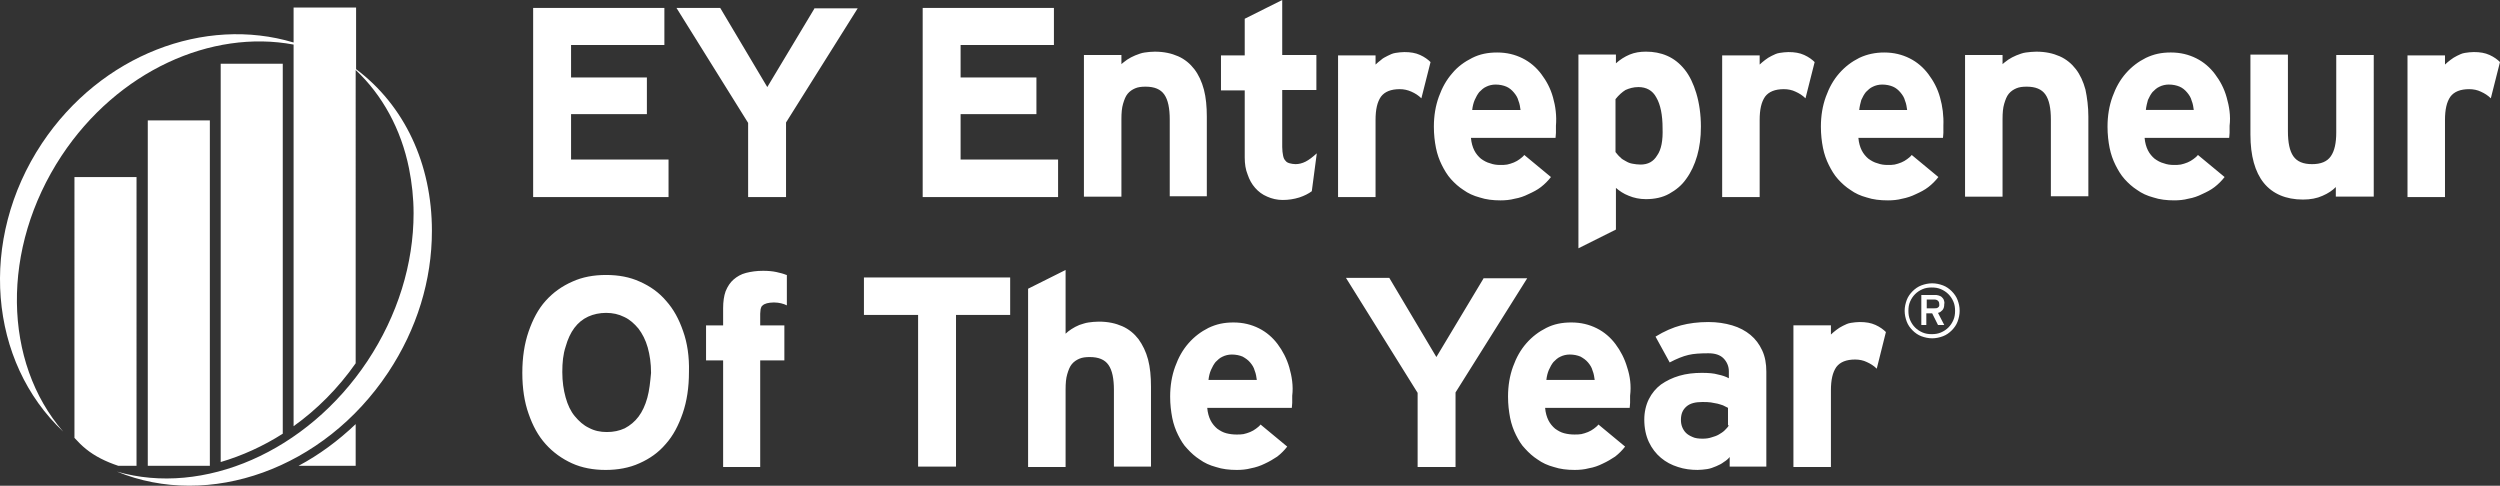
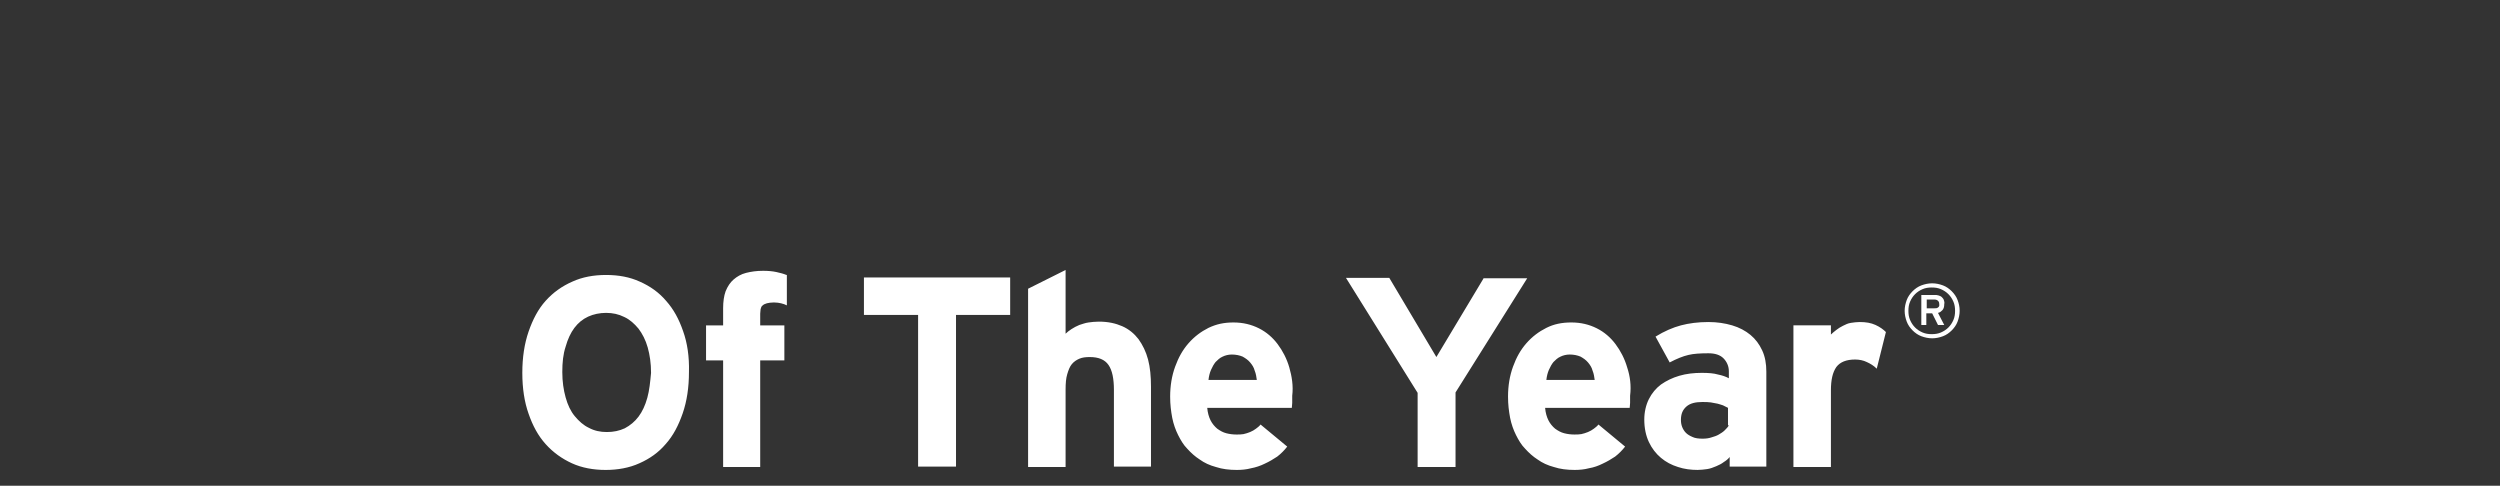
<svg xmlns="http://www.w3.org/2000/svg" id="Layer_1" viewBox="0 0 5000 971.41">
  <rect x="0" y="0" width="5000" height="971.41" fill="#333333" stroke="none" />
  <defs>
    <style>.cls-1{fill:#fff;}</style>
  </defs>
-   <path class="cls-1" d="M565.53,127.49h-124.15V924.06c42.49-12.5,84.99-31.66,124.15-56.66V127.49Zm-145.82,113.32h-124.15V931.56h124.15V240.8Zm356.62,504.11c57.49-86.66,87.49-184.14,87.49-283.3,0-134.15-54.99-250.8-151.65-323.29V15h-124.99V84.99C409.71,31.66,202.24,109.15,83.92,286.63-44.4,479.94-21.9,724.08,126.41,863.23,6.43,724.91,.59,497.44,123.08,311.63,235.57,141.65,423.04,58.33,587.19,89.16V852.4c46.66-33.33,89.16-75.82,124.15-125.82V139.98c53.33,49.99,90.82,118.32,106.65,196.64,5.83,29.16,9.17,59.16,9.17,89.99,0,100.82-31.66,204.14-92.49,295.8-120.82,181.65-328.29,270.8-500.77,220.81,184.14,75.82,414.12-5,542.44-198.31M273.06,354.12h-124.15V875.73c7.5,8.33,15,15.83,23.33,22.5,17.5,14.17,39.16,25,64.16,33.33h36.66V354.12Zm438.28,494.11c-35,33.33-73.32,61.66-114.15,83.32h114.15v-83.32Z" />
  <path class="cls-1" d="M1366.26,662.42c-8.33-24.16-19.16-44.16-34.16-60.83-14.16-16.66-31.66-29.16-52.49-38.33-20-9.17-42.5-13.33-67.49-13.33s-47.49,4.17-67.49,13.33c-20.83,9.17-38.33,21.66-53.33,38.33-15,16.66-25.83,37.5-34.16,61.66-8.33,24.16-12.5,51.66-12.5,82.49s4.17,58.33,12.5,81.66c8.33,24.16,19.16,44.16,34.16,60.83,15,16.66,32.5,29.16,52.49,38.33,20,9.17,43.33,13.33,67.49,13.33s47.49-4.17,67.49-13.33c20.83-9.17,38.33-21.66,52.49-38.33,15-16.66,25.83-37.5,34.16-61.66,8.33-24.16,12.5-51.66,12.5-82.49,.83-30.83-3.33-58.33-11.67-81.66m-71.66,133.32c-4.17,15-10,27.5-17.5,37.5-7.5,10-16.66,17.5-27.5,23.33-10.83,5-22.5,7.5-35.83,7.5s-25-2.5-35.83-8.33c-10.83-5-20-13.33-28.33-23.33-8.33-10-14.16-22.5-18.33-37.5-4.17-15-6.67-31.66-6.67-50.83s1.67-35.83,6.67-50.83c4.17-15,10-27.5,17.5-37.5,7.5-10,16.66-17.5,27.5-22.5,10.83-5,23.33-7.5,35.83-7.5,13.33,0,25,2.5,36.66,8.33,10.83,5,20,13.33,28.33,23.33,7.5,10,14.16,22.5,18.33,37.5,4.17,15,6.67,31.66,6.67,50.83-1.67,18.33-3.33,35-7.5,49.99m278.3-245.8c-5.83-2.5-12.5-4.17-20-5.83-7.5-1.67-16.66-2.5-26.66-2.5-13.33,0-24.16,1.67-34.16,4.17-10,2.5-18.33,7.5-25,13.33-6.67,5.83-11.67,13.33-15.83,23.33-3.33,9.17-5,20.83-5,34.16v34.16h-34.16v69.99h34.16v213.31h74.16v-213.31h48.33v-69.99h-48.33v-23.33c0-3.33,.83-6.67,.83-9.17,.83-3.33,1.67-5.83,4.17-7.5,1.67-1.67,5-3.33,8.33-4.17,3.33-.83,8.33-1.67,14.16-1.67s10,.83,14.16,1.67c4.17,.83,8.33,2.5,11.67,4.17v-60.83h-.83Zm447.45,79.99v-74.99h-292.47v74.99h108.32v303.3h75.82v-303.3h108.32Zm281.63,303.3v-159.98c0-20-1.67-38.33-5.83-54.16-4.17-15.83-10.83-29.16-19.16-40.83-8.33-10.83-19.16-20-32.5-25.83-13.33-5.83-28.33-9.17-46.66-9.17-7.5,0-15,.83-20.83,1.67-6.67,.83-12.5,3.33-18.33,5-5.83,2.5-10.83,5-15.83,8.33-5,3.33-8.33,5.83-11.67,9.17v-127.49l-74.99,37.5v356.62h74.99v-154.98c0-12.5,.83-22.5,3.33-30.83,2.5-8.33,5-15,9.17-20,4.17-5,9.17-8.33,15-10.83,5.83-2.5,12.5-3.33,20.83-3.33,17.5,0,30,5,37.5,15.83,7.5,10.83,10.83,27.5,10.83,49.99v153.32h74.16Zm276.63-198.31c-5-17.5-13.33-33.33-23.33-46.66-10-13.33-22.5-24.16-37.5-31.66-15-7.5-31.66-11.67-50.83-11.67s-34.16,3.33-49.99,10.83c-15,7.5-28.33,17.5-40,30.83-11.67,13.33-20,28.33-26.66,46.66-6.67,18.33-10,38.33-10,59.99,0,15.83,1.67,29.16,4.17,42.5,2.5,12.5,6.67,24.16,11.67,34.16,5,10,10.83,20,18.33,27.5,7.5,8.33,15.83,15.83,25,21.66,9.17,6.67,20,11.67,32.5,15,12.5,4.17,26.66,5.83,41.66,5.83,9.17,0,19.16-.83,28.33-3.33,9.17-1.67,19.16-5,27.5-9.17,9.17-4.17,17.5-9.17,25-14.17,7.5-5.83,14.17-12.5,20-20l-53.33-44.16c-2.5,3.33-5.83,5.83-9.17,8.33-3.33,2.5-7.5,5-11.67,6.67-4.17,1.67-9.17,3.33-13.33,4.17-4.17,.83-9.17,.83-14.17,.83-6.67,0-13.33-.83-20-2.5-6.67-1.67-12.5-5-18.33-9.17-5-4.17-10-10-13.33-16.66-3.33-6.67-5.83-15-6.67-25h169.15c0-2.5,.83-5.83,.83-10v-14.17c2.5-20-.83-39.16-5.83-56.66m-161.65,25c.83-7.5,2.5-14.17,5-20,2.5-5.83,5.83-11.67,9.17-15.83,4.17-4.17,8.33-8.33,14.17-10.83,5-2.5,11.67-4.17,18.33-4.17,8.33,0,15.83,1.67,21.66,4.17,5.83,3.33,10.83,6.67,15,11.67,4.17,5,7.5,10,9.17,16.66,2.5,5.83,3.33,12.5,4.17,18.33h-96.66Zm550.77-204.14l-94.99,158.31-94.16-158.31h-86.66l143.32,229.97v148.32h75.82v-149.15l143.32-228.31h-86.66v-.83Zm286.63,179.15c-5-17.5-13.33-33.33-23.33-46.66-10-13.33-22.5-24.16-37.5-31.66-15-7.5-31.66-11.67-50.83-11.67s-35,3.33-49.99,10.83c-15,7.5-28.33,17.5-40,30.83-11.67,13.33-20,28.33-26.66,46.66-6.67,18.33-10,38.33-10,59.99,0,15.83,1.67,29.16,4.17,42.5,2.5,12.5,6.67,24.16,11.67,34.16,5,10,10.83,20,18.33,27.5,7.5,8.33,15.83,15.83,25,21.66,9.17,6.67,20,11.67,32.5,15,12.5,4.17,26.66,5.83,41.66,5.83,9.17,0,19.16-.83,28.33-3.33,10-1.67,19.16-5,27.5-9.17,9.17-4.17,17.5-9.17,25-14.17,7.5-5.83,14.17-12.5,20-20l-53.33-44.16c-2.5,3.33-5.83,5.83-9.17,8.33-3.33,2.5-7.5,5-11.67,6.67-4.17,1.67-9.17,3.33-13.33,4.17-4.17,.83-9.17,.83-14.17,.83-6.67,0-13.33-.83-20-2.5-6.67-1.67-12.5-5-18.33-9.17-5-4.17-10-10-13.33-16.66-3.33-6.67-5.83-15-6.67-25h169.15c0-2.5,.83-5.83,.83-10v-14.17c2.5-20,0-39.16-5.83-56.66m-161.65,25c.83-7.5,2.5-14.17,5-20,2.5-5.83,5.83-11.67,9.17-15.83,4.17-4.17,8.33-8.33,14.17-10.83,5-2.5,11.67-4.17,18.33-4.17,8.33,0,15.83,1.67,21.66,4.17,5.83,3.33,10.83,6.67,15,11.67,4.17,5,7.5,10,9.17,16.66,2.5,5.83,3.33,12.5,4.17,18.33h-96.66Zm439.95,173.31v-189.98c0-15.83-2.5-30-8.33-42.5-5.83-12.5-13.33-22.5-23.33-30.83-10-8.33-22.5-15-36.66-19.16-14.17-4.17-30-6.67-47.49-6.67-20.83,0-39.16,2.5-54.99,6.67-15.83,4.17-33.33,11.67-50.83,22.5l28.33,51.66c14.17-7.5,26.66-12.5,37.5-15,10-2.5,24.16-3.33,40-3.33,13.33,0,23.33,3.33,30,10,6.67,6.67,10.83,15.83,10.83,25.83v14.17c-5.83-3.33-13.33-5.83-21.66-7.5-8.33-2.5-19.16-3.33-32.5-3.33-15.83,0-30.83,1.67-44.99,5.83-14.17,4.17-25.83,10-36.66,17.5-10,7.5-18.33,17.5-24.16,29.16-5.83,11.67-9.17,25.83-9.17,40.83,0,17.5,3.33,32.5,9.17,44.99,5.83,12.5,14.17,23.33,24.16,31.66,10,8.33,20.83,14.17,34.16,18.33,12.5,4.17,25.83,5.83,39.16,5.83,6.67,0,12.5-.83,19.16-1.67,5.83-.83,12.5-3.33,18.33-5.83,5.83-2.5,10.83-5,15-8.33,4.17-2.5,8.33-5.83,11.67-10v19.16h73.32Zm-74.99-82.49c-1.67,3.33-5,6.67-8.33,10-3.33,3.33-7.5,5.83-11.67,8.33-4.17,2.5-9.17,4.17-15,5.83-5,1.67-10.83,2.5-17.5,2.5-7.5,0-15-.83-20-3.33-5.83-2.5-10-5-13.33-8.33-3.33-3.33-5.83-7.5-7.5-11.67-1.67-4.17-2.5-9.17-2.5-14.17,0-11.67,3.33-20,10.83-26.66,7.5-6.67,18.33-9.17,31.66-9.17,6.67,0,12.5,0,17.5,.83,5,.83,9.17,1.67,13.33,2.5,4.17,.83,7.5,2.5,10.83,3.33,3.33,1.67,6.67,3.33,10,5v35h1.67Zm314.13-186.64c-5-5-11.67-10-20.83-14.17-9.17-4.17-19.16-5.83-31.66-5.83-5.83,0-11.67,.83-17.5,1.67-5.83,.83-10.83,3.33-15.83,5.83-5,2.5-9.17,5-13.33,8.33-4.17,3.33-7.5,5.83-10.83,9.17v-18.33h-74.99v283.3h74.99v-153.32c0-20.83,3.33-35.83,10.83-46.66,7.5-10,20-15,37.5-15,8.33,0,16.66,1.67,23.33,5,7.5,3.33,14.17,7.5,20,13.33l18.33-73.32Z" />
-   <path class="cls-1" d="M1337.1,319.13h-194.98v-90.82h151.65v-73.32h-151.65V89.99h186.64V15.83h-262.47V394.12h270.8v-74.99ZM1629.57,15.83l-94.99,158.31L1440.42,15.83h-87.49l143.32,229.97v148.32h75.82V244.97L1715.39,16.66h-85.82v-.83Zm486.61,303.3h-194.98v-90.82h151.65v-73.32h-151.65V89.99h186.64V15.83h-262.47V394.12h270.8v-74.99h0Zm297.46,74.16V233.31c0-20-1.67-38.33-5.83-54.16-4.17-15.83-10.83-30-19.16-40.83-8.33-10.83-19.16-20-32.5-25.83-13.33-5.83-28.33-9.17-46.66-9.17-6.67,0-14.17,.83-20,1.67-6.67,.83-12.5,3.33-19.16,5.83-5.83,2.5-10.83,5-15.83,8.33-4.17,3.33-8.33,5.83-11.67,9.17v-18.33h-74.99V393.29h74.99V238.31c0-12.5,.83-22.5,3.33-30.83,2.5-8.33,5-15,9.17-20,4.17-5,9.17-8.33,15-10.83,5.83-2.5,12.5-3.33,20.83-3.33,17.5,0,30,5,37.5,15.83,7.5,10.83,10.83,27.5,10.83,49.99v153.32h74.16v.83Zm219.97-86.66c-8.33,7.5-15.83,13.33-22.5,16.66-6.67,3.33-13.33,5-20,5-4.17,0-8.33-.83-11.67-1.67-3.33-.83-6.67-2.5-8.33-5-2.5-2.5-4.17-5.83-5-10.83-.83-4.17-1.67-10-1.67-16.66v-114.15h68.33V109.99h-68.33V0l-74.99,37.5V110.82h-47.49v69.99h47.49v134.15c0,12.5,1.67,24.16,5.83,34.16,3.33,10,8.33,19.16,15,26.66,6.67,7.5,14.17,13.33,24.16,17.5,9.17,4.17,20,6.67,30.83,6.67,11.67,0,22.5-1.67,33.33-5,10-3.33,18.33-7.5,25-12.5l10-75.82Zm227.47-182.48c-5-5-11.67-10-20.83-14.17-9.17-4.17-19.16-5.83-31.66-5.83-5.83,0-11.67,.83-17.5,1.67-5.83,.83-10.83,3.33-15.83,5.83-5,2.5-10,5-13.33,8.33-4.17,3.33-7.5,5.83-10.83,9.17v-18.33h-74.99V394.12h74.99V239.97c0-20.83,3.33-35.83,10.83-46.66,7.5-10,20-15,37.5-15,8.33,0,15.83,1.67,23.33,5s14.17,7.5,20,13.33l18.33-72.49Zm244.97,70.82c-5-18.33-13.33-33.33-23.33-46.66-10-13.33-22.5-24.16-37.5-31.66-15-7.5-31.66-11.67-50.83-11.67s-35,3.33-49.99,10.83c-15,7.5-29.16,17.5-40,30.83-11.67,13.33-20,28.33-26.66,46.66-6.67,18.33-10,38.33-10,59.99,0,15.83,1.67,30,4.17,42.5,2.5,12.5,6.67,24.16,11.67,34.16,5,10,10.83,20,18.33,28.33,7.5,8.33,15.83,15.83,25,21.66,9.17,6.67,20,11.67,32.5,15,12.5,4.17,26.66,5.83,41.66,5.83,9.17,0,19.16-.83,28.33-3.33,10-1.67,19.16-5,27.5-9.17,9.17-4.17,17.5-8.33,25-14.17,7.5-5.83,14.17-12.5,20-20l-53.33-44.16c-2.5,3.33-5.83,5.83-9.17,8.33-3.33,2.5-7.5,5-11.67,6.67-4.17,1.67-9.17,3.33-13.33,4.17-4.17,.83-9.17,.83-14.17,.83-6.67,0-13.33-.83-20-3.33-6.67-1.67-12.5-5-18.33-9.17-5-4.17-10-10-13.33-16.66-3.33-6.67-5.83-15-6.67-25h169.15c0-2.5,.83-5.83,.83-10v-14.17c1.67-20-.83-39.16-5.83-56.66m-161.65,25c.83-7.5,2.5-14.17,5-20,2.5-5.83,5.83-11.67,9.17-15.83,4.17-4.17,8.33-8.33,14.17-10.83,5-2.5,11.67-4.17,18.33-4.17,8.33,0,15.83,1.67,21.66,4.17,5.83,2.5,10.83,6.67,15,11.67,4.17,5,7.5,10,9.17,16.66,2.5,5.83,3.33,12.5,4.17,18.33h-96.66Zm448.28-33.33c-5.83-19.16-13.33-35-23.33-47.49-10-12.5-21.66-21.66-35-27.5-13.33-5.83-27.5-8.33-42.5-8.33-11.67,0-22.5,1.67-32.5,5.83-10,4.17-19.16,10-27.5,17.5v-17.5h-74.99V496.61l74.99-37.5v-83.32c6.67,5.83,15,11.67,25.83,15.83,10,4.17,21.66,6.67,34.16,6.67,17.5,0,33.33-3.33,46.66-10.83,13.33-7.5,25-16.66,34.16-30,9.17-12.5,16.66-28.33,21.66-45.83,5-17.5,7.5-36.66,7.5-58.33,0-24.16-3.33-47.49-9.17-66.66m-78.32,124.15c-7.5,12.5-18.33,18.33-33.33,18.33-5.83,0-10.83-.83-15.83-1.67-5-.83-9.17-2.5-13.33-5-4.17-2.5-8.33-4.17-10.83-7.5-3.33-2.5-6.67-6.67-10-10.83v-105.82c6.67-8.33,13.33-14.17,20-18.33,7.5-3.33,15.83-5.83,25.83-5.83,15.83,0,28.33,6.67,35.83,20.83,8.33,14.17,12.5,35,12.5,61.66,.83,24.16-2.5,42.5-10.83,54.16m314.96-186.64c-5-5-11.67-10-20.83-14.17-9.17-4.17-19.16-5.83-31.66-5.83-5.83,0-11.67,.83-17.5,1.67-5.83,.83-10.83,3.33-15.83,5.83-5,2.5-9.17,5-13.33,8.33-4.17,3.33-7.5,5.83-10.83,9.17v-18.33h-74.99V394.12h74.99V239.97c0-20.83,3.33-35.83,10.83-46.66,7.5-10,20-15,37.5-15,8.33,0,16.66,1.67,23.33,5,7.5,3.33,14.17,7.5,20,13.33l18.33-72.49Zm250.8,70.82c-5-18.33-13.33-33.33-23.33-46.66-10-13.33-22.5-24.16-37.5-31.66-15-7.5-31.66-11.67-50.83-11.67-17.5,0-34.16,3.33-49.99,10.83-15,7.5-28.33,17.5-40,30.83-11.67,13.33-20,28.33-26.66,46.66-6.67,18.33-10,38.33-10,59.99,0,15.83,1.67,30,4.17,42.5,2.5,12.5,6.67,24.16,11.67,34.16,5,10,10.83,20,18.33,28.33,7.5,8.33,15.83,15.83,25,21.66,9.17,6.67,20,11.67,32.5,15,12.5,4.17,26.66,5.83,42.5,5.83,9.17,0,19.16-.83,28.33-3.33,9.17-1.67,19.16-5,27.5-9.17,9.17-4.17,17.5-8.33,25-14.17,7.5-5.83,14.17-12.5,20-20l-53.33-44.16c-2.5,3.33-5.83,5.83-9.17,8.33-3.33,2.5-7.5,5-11.67,6.67-4.17,1.67-9.17,3.33-13.33,4.17-4.17,.83-9.17,.83-14.17,.83-6.67,0-13.33-.83-20-3.33-6.67-1.67-12.5-5-18.33-9.17-5-4.17-10-10-13.33-16.66-3.33-6.67-5.83-15-6.67-25h169.15c0-2.5,.83-5.83,.83-10v-14.17c.83-20-1.67-39.16-6.67-56.66m-161.65,25c.83-7.5,2.5-14.17,4.17-20,2.5-5.83,5.83-11.67,9.17-15.83,4.17-4.17,8.33-8.33,14.17-10.83,5-2.5,11.67-4.17,18.33-4.17,8.33,0,15.83,1.67,21.66,4.17,5.83,2.5,10.83,6.67,15,11.67,4.17,5,7.5,10,9.17,16.66,2.5,5.83,3.33,12.5,4.17,18.33h-95.82Zm458.28,173.31V233.31c0-20-2.5-38.33-5.83-54.16-4.17-15.83-10.83-30-19.16-40.83-8.33-10.83-19.16-20-32.5-25.83-13.33-5.83-28.33-9.17-46.66-9.17-6.67,0-14.17,.83-20.83,1.67-6.67,.83-12.5,3.33-19.16,5.83-5.83,2.5-10.83,5-15.83,8.33-4.17,3.33-8.33,5.83-11.67,9.17v-18.33h-74.99V393.29h74.99V238.31c0-12.5,.83-22.5,3.33-30.83,2.5-8.33,5-15,9.17-20,4.17-5,9.17-8.33,15-10.83,5.83-2.5,12.5-3.33,20.83-3.33,17.5,0,30,5,37.5,15.83,7.5,10.83,10.83,27.5,10.83,49.99v153.32h74.99v.83Zm276.63-198.31c-5-18.33-13.33-33.33-23.33-46.66-10-13.33-22.5-24.16-37.5-31.66-15-7.5-31.66-11.67-50.83-11.67s-34.16,3.33-49.99,10.83c-15,7.5-28.33,17.5-40,30.83-11.67,13.33-20,28.33-26.66,46.66-6.67,18.33-10,38.33-10,59.99,0,15.83,1.67,30,4.17,42.5,2.5,12.5,6.67,24.16,11.67,34.16,5,10,10.83,20,18.33,28.33,7.5,8.33,15.83,15.83,25,21.66,9.17,6.67,20,11.67,32.5,15,12.5,4.17,26.66,5.83,41.66,5.83,9.17,0,19.16-.83,28.33-3.33,10-1.67,19.16-5,27.5-9.17,9.17-4.17,17.5-8.33,25-14.17,7.5-5.83,14.17-12.5,20-20l-53.33-44.16c-2.5,3.33-5.83,5.83-9.17,8.33-3.33,2.5-7.5,5-11.67,6.67-4.17,1.67-9.17,3.33-13.33,4.17-4.17,.83-9.17,.83-14.17,.83-6.67,0-13.33-.83-20-3.33-6.67-1.67-12.5-5-18.33-9.17-5-4.17-10-10-13.33-16.66-3.33-6.67-5.83-15-6.67-25h169.15c0-2.5,.83-5.83,.83-10v-14.17c2.5-20-.83-39.16-5.83-56.66m-161.65,25c.83-7.5,2.5-14.17,4.17-20,2.5-5.83,5.83-11.67,9.17-15.83,4.17-4.17,8.33-8.33,14.17-10.83,5-2.5,11.67-4.17,18.33-4.17,8.33,0,15.83,1.67,21.66,4.17,5.83,2.5,10.83,6.67,15,11.67,4.17,5,7.5,10,9.17,16.66,2.5,5.83,3.33,12.5,4.17,18.33h-95.82Zm455.78,173.31V109.99h-74.99v154.98c0,20.83-3.33,36.66-10.83,47.49-7.5,10.83-20,15.83-37.5,15.83s-30-5-37.5-15.83c-7.5-10.83-10.83-27.5-10.83-49.99V109.15h-74.99v159.98c0,42.5,9.17,74.99,26.66,96.66,17.5,21.66,44.16,33.33,78.32,33.33,15,0,28.33-2.5,39.16-7.5,11.67-5,20-10.83,26.66-17.5v19.16h75.82Zm252.47-269.13c-5-5-11.67-10-20.83-14.17-9.17-4.17-19.16-5.83-31.66-5.83-5.83,0-11.67,.83-17.5,1.67-5.83,.83-10.83,3.33-15.83,5.83-5,2.5-9.17,5-13.33,8.33-4.17,3.33-7.5,5.83-10.83,9.17v-18.33h-74.99V394.12h74.99V239.97c0-20.83,3.33-35.83,10.83-46.66,7.5-10,20-15,37.5-15,8.33,0,16.66,1.67,23.33,5,7.5,3.33,14.17,7.5,20,13.33l18.33-72.49Z" />
  <path class="cls-1" d="M3875.97,614.93c-1.67,1.67-4.17,1.67-6.67,1.67h-15.83v-17.5h15.83c2.5,0,5,.83,6.67,2.5,1.67,1.67,2.5,3.33,2.5,6.67,.83,3.33-.83,5.83-2.5,6.67m11.67-15c-.83-2.5-2.5-4.17-4.17-5.83-1.67-1.67-4.17-2.5-6.67-3.33-2.5-.83-5-.83-7.5-.83h-26.66v59.99h10v-23.33h11.67l11.67,23.33h12.5l-12.5-24.16c4.17-.83,6.67-3.33,9.17-5.83,2.5-3.33,3.33-6.67,3.33-11.67,.83-3.33,0-5.83-.83-8.33m19.16,40c-2.5,5.83-5.83,10.83-10,15-4.17,4.17-9.17,7.5-15,10-5.83,2.5-11.67,3.33-18.33,3.33s-12.5-.83-18.33-3.33c-5.83-2.5-10.83-5.83-15-10-4.17-4.17-7.5-9.17-10-15-2.5-5.83-3.33-11.67-3.33-18.33s.83-12.5,3.33-18.33c2.5-5.83,5.83-10.83,10-15,4.17-4.17,9.17-7.5,15-10,5.83-2.5,11.67-3.33,18.33-3.33s12.5,.83,18.33,3.33c5.83,2.5,10.83,5.83,15,10,4.17,4.17,7.5,9.17,10,15,2.5,5.83,3.33,11.67,3.33,18.33s-.83,12.5-3.33,18.33m8.33-40c-2.5-6.67-6.67-12.5-11.67-17.5-5-5-10.83-9.17-17.5-11.67-6.67-2.5-14.17-4.17-21.66-4.17s-15,1.67-21.66,4.17c-6.67,2.5-12.5,6.67-17.5,11.67-5,5-9.17,10.83-11.67,17.5-2.5,6.67-4.17,14.17-4.17,21.66s1.67,15,4.17,21.66c2.5,6.67,6.67,12.5,11.67,17.5,5,5,10.83,9.17,17.5,11.67,6.67,2.5,14.17,4.17,21.66,4.17s15-1.67,21.66-4.17c6.67-2.5,12.5-6.67,17.5-11.67,5-5,9.17-10.83,11.67-17.5,2.5-6.67,4.17-14.17,4.17-21.66,0-8.33-1.67-15-4.17-21.66" />
</svg>